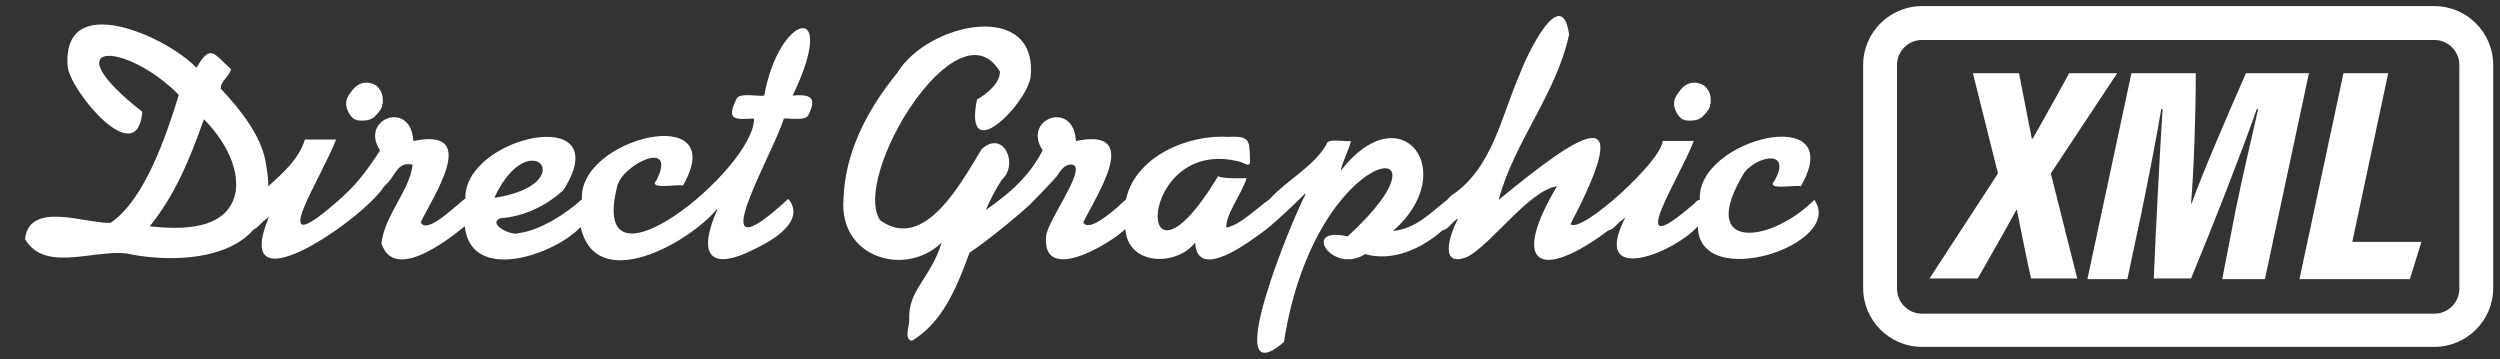
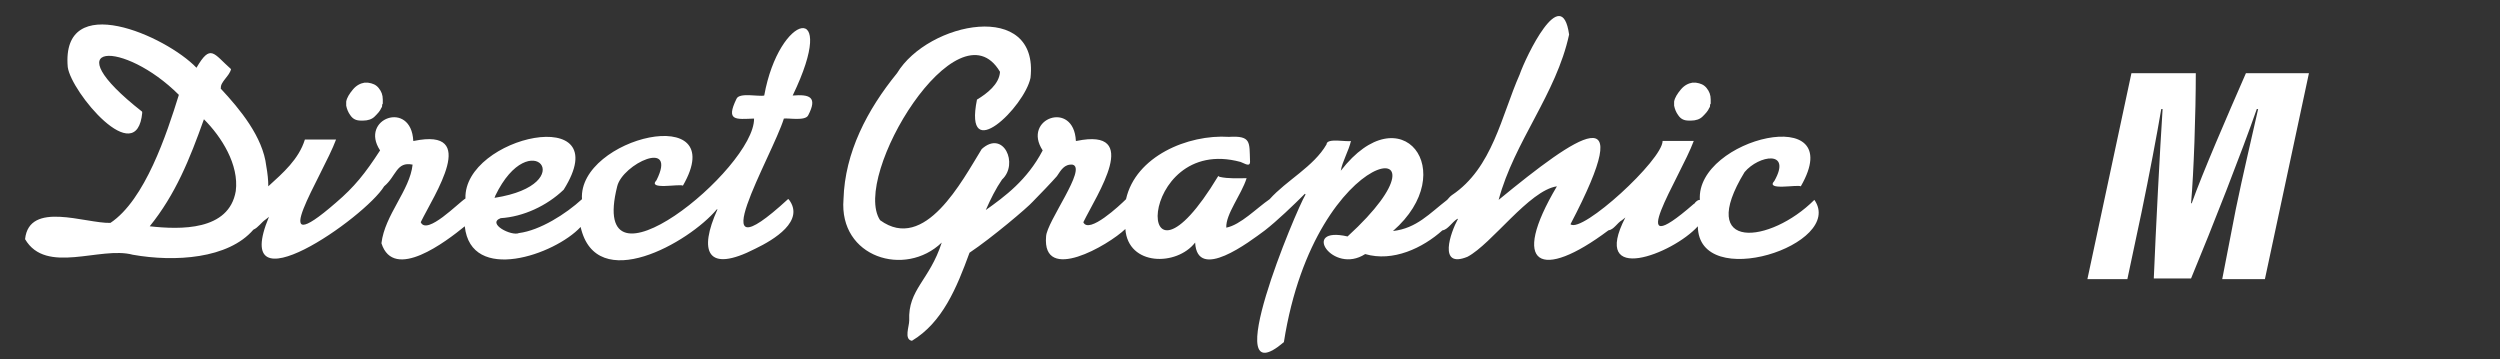
<svg xmlns="http://www.w3.org/2000/svg" viewBox="0 0 369 53" width="369px" height="53px">
  <rect x="0" y="0" width="369" height="53" fill="#333333" stroke="none" />
-   <path fill="#FFFFFF" d="M312.5,10.8h-7.1c0,0.1-5.3,9.6-5.4,9.7l-0.1,0c0-0.1-1.9-9.6-1.9-9.7h-6.8l3.7,14.8l-10.1,15.5h7.1 c0.1-0.1,5.7-10,5.7-10.1h0.1c0,0.1,2,10,2.1,10.1h6.8l-3.9-15.5L312.5,10.8z" />
  <path fill="#FFFFFF" d="M331.5,10.8c-2.8,6.4-6.4,14.7-8,19.2h-0.1c0.4-4.4,0.7-13.4,0.7-19.2h-9.5l-6.5,30.4h5.9l2.1-9.9 c1.1-5.3,2.3-11.6,2.9-15.2h0.2c-0.4,6.1-1,17.7-1.3,25h5.5c3.2-7.7,7.5-18.7,9.7-25h0.2c-0.8,3.6-2.3,9.9-3.3,14.8L328,41.2h6.3 l6.5-30.4H331.5z" />
-   <polygon fill="#FFFFFF" points="352.5,10.8 345.9,10.8 339.4,41.2 355.7,41.2 357.4,35.7 347.2,35.7 " />
-   <path fill="#FFFFFF" d="M359.3,0.9h-75.6c-4.8,0-8.7,3.9-8.7,8.7v32.9c0,4.8,3.9,8.7,8.7,8.7h75.6c4.8,0,8.7-3.9,8.7-8.7V9.6 C368,4.8,364.1,0.9,359.3,0.9z M363,42.6c0,2.1-1.7,3.7-3.7,3.7h-75.6c-2.1,0-3.7-1.7-3.7-3.7V9.6c0-2.1,1.7-3.7,3.7-3.7h75.6 c2.1,0,3.7,1.7,3.7,3.7V42.6z" />
  <g>
    <path fill="#FFFFFF" d="M53.3,17.8c0.1,0,0.1,0,0.2,0c0,0,0.1,0,0.1,0c0.7,0,1.3-0.2,1.7-0.6c0.4-0.4,0.8-0.8,1-1.3 c0.1-0.1,0.1-0.2,0.1-0.3c0-0.1,0-0.2,0.1-0.3c0-0.1,0-0.2,0-0.3s0-0.2,0-0.3c0-0.7-0.2-1.2-0.6-1.7c-0.4-0.5-0.9-0.7-1.6-0.8 c0,0-0.1,0-0.1,0c0,0,0,0-0.1,0c-0.1,0-0.1,0-0.2,0c0,0-0.1,0-0.1,0c-0.6,0.1-1.2,0.4-1.7,1s-0.9,1.2-1,1.8c0,0,0,0.1,0,0.1 c0,0,0,0.1,0,0.1c0,0.1,0,0.1,0,0.1c0,0,0,0.1,0,0.1c0,0,0,0.1,0,0.1c0,0,0,0,0,0.1c0.1,0.5,0.3,1,0.6,1.4 C52.1,17.6,52.6,17.8,53.3,17.8z" />
    <path fill="#FFFFFF" d="M117,14.1c6.9-14.3-2-12.2-4.2,0c-0.8,0.2-3.7-0.5-4.1,0.5c-1.6,3.3-0.1,3,2.6,2.9 c0.1,7.4-24.6,27.5-20.2,10c0.8-3.3,8.9-7.1,5.8-0.9c-1.4,1.5,3.4,0.5,3.9,0.8c7.2-12.5-15.5-7.1-14.9,2c-2.4,2.2-6.2,4.6-9.3,5 c-1.1,0.5-4.8-1.4-2.7-2.2c3.3-0.2,6.8-1.8,9.3-4.2c8.1-12.9-14.8-7.9-14.5,1.3c-1,0.6-5.7,5.5-6.6,3.5c2-4.1,8.7-14-1-12 c0,0-0.1,0-0.1,0c-0.3-6.1-8-3.3-4.9,1.4c-2.2,3.4-3.8,5.4-6.5,7.7c-10.8,9.4-2-3.9,0-9.3H45c-0.9,2.9-3.2,4.9-5.4,6.9 c0-0.9-0.1-1.9-0.3-3c-0.5-4.3-3.9-8.4-6.7-11.4c0-0.1-0.1-0.1,0-0.1c-0.1-0.9,1.3-1.8,1.5-2.8c-2.6-2.3-3-3.8-5.1-0.2 C24.5,5.3,9-1.6,10,9.9c0.5,3.7,10.2,15.3,11,6.7c-0.1-0.1,0-0.1,0-0.1C7.6,6,18.3,5.9,26.4,14c-1.8,5.8-5,15.5-10.1,18.9 C12.6,33,4.3,29.6,3.7,35.3c3.1,5.3,11.1,1,15.9,2.3c6.2,1.1,14.1,0.6,17.8-3.7c0.7-0.3,1.2-1.1,1.8-1.5v0 c0.1-0.1,0.3-0.2,0.5-0.4l0,0c-5.9,14.2,14.2,0.1,17-4.5c1.8-1.5,1.8-3.7,4.2-3.2c-0.4,3.8-4.1,7.4-4.6,11.6 c1.8,5.7,9.6-0.3,12.3-2.5c0.9,8.5,13.3,4.2,17.1,0.1c2.3,10.1,16,2.3,20.1-2.6h0.1c-2.8,6.2-1.6,9.5,5.6,5.8 c2.7-1.3,7.4-4.1,4.9-7.3c0,0-0.1,0-0.1,0c-13.5,12.4-2.3-6.4-0.6-11.9c0.7-0.1,3.2,0.4,3.6-0.5C120.7,14.3,119.5,13.9,117,14.1z M34.8,28.2c-1,5.9-8.2,5.7-12.7,5.2c3.8-4.7,5.9-9.9,8-15.8C32.7,20.2,35.3,24.3,34.8,28.2z M73.1,28.9 c5.2-10.8,12.8-1.7-0.1,0.3C73,29.1,73.1,29,73.1,28.9z" />
    <path fill="#FFFFFF" d="M249.3,17.8c0.1,0,0.1,0,0.2,0s0.1,0,0.1,0c0.7,0,1.3-0.2,1.7-0.6c0.4-0.4,0.8-0.8,1-1.3 c0.1-0.1,0.1-0.2,0.1-0.3s0-0.2,0.1-0.3c0-0.1,0-0.2,0-0.3s0-0.2,0-0.3c0-0.7-0.2-1.2-0.6-1.7c-0.4-0.5-0.9-0.7-1.6-0.8 c0,0-0.1,0-0.1,0c0,0,0,0-0.1,0c-0.1,0-0.1,0-0.2,0s-0.1,0-0.1,0c-0.6,0.1-1.2,0.4-1.7,1s-0.9,1.2-1,1.8c0,0,0,0.1,0,0.1 c0,0,0,0.1,0,0.1c0,0.1,0,0.1,0,0.1c0,0,0,0.1,0,0.1c0,0,0,0.1,0,0.1c0,0,0,0,0,0.1c0.1,0.5,0.3,1,0.6,1.4 C248.1,17.6,248.6,17.8,249.3,17.8z" />
    <path fill="#FFFFFF" d="M267.8,29.5c-6.5,6.5-17.5,7.7-10.3-4.1c2.1-2.5,7-3.3,4.4,1.3c-1.4,1.5,3.4,0.5,3.9,0.8 c7.2-12.5-15.5-7.1-14.9,2c-0.3,0-0.5,0.2-0.7,0.4c0,0.1-0.2,0.2-0.2,0.2c-10.8,9.4-2-3.9,0-9.3h-4.6c0,2.8-11.9,13.7-13.6,12.3 c10.2-19.5,1.1-13.2-10.6-3.6c2.3-8.6,8.5-15.6,10.4-24.4c-1.1-7.8-6.4,3.3-7.3,5.9c-2.7,6.1-4,13.8-10,17.8 c-0.3,0.2-0.5,0.5-0.7,0.7c-2.6,2-4.5,4.2-8,4.6c10.1-8.8,1.2-20.4-7.7-8.9c0.2-1.3,1.2-3,1.5-4.4c-0.5,0.2-3.6-0.5-3.6,0.5 c-1.9,3.3-5.9,5.3-8.4,8.1c-1.9,1.3-4.3,3.8-6.4,4.2c-0.1-2,2.2-4.8,3-7.3c-1.2,0-2.7,0.1-4-0.2c-0.1-0.1-0.1-0.1-0.2-0.1 c-12.6,20.9-12.2-6.3,3.3-2.1c0.6,0.2,1.5,0.9,1.4-0.2c-0.1-2.7,0.2-3.7-3.1-3.5c-6.1-0.4-13.8,2.9-15.2,9.2 c-0.9,0.9-5.5,5.2-6.3,3.4c2-4.1,8.7-14-1-12c0,0-0.1,0-0.1,0c-0.3-6.1-8-3.3-4.9,1.4c-2.3,4.4-5.6,6.8-8.4,8.8 c0.7-1.6,1.5-3.2,2.4-4.5c2.5-2.3,0.2-7.4-3-4.5c-2.9,4.7-8.4,15.3-15,10.5c-4.3-6.5,11.5-32.4,17.7-21.9 c-0.1,1.8-1.9,3.2-3.4,4.1c-2,9.9,7,1.1,7.9-3.2c1.3-11.6-15.1-8.3-19.7-0.7c-4.4,5.4-7.7,11.7-7.9,18.6 c-0.7,8.6,9.1,11.6,14.5,6.4c-1.8,5.6-5,6.9-4.8,11.5c0,0.9-0.8,2.8,0.4,3c4.5-2.7,6.6-7.8,8.5-13c3.3-2.2,8.6-6.7,9.3-7.5 c1-1,2.9-3,3.6-3.8c0.6-0.9,1.1-1.8,2.3-1.7c2.2,0.5-3.8,8.4-3.9,10.6c-0.6,7,9.2,1.3,11.7-1.1c0.4,5.5,7.6,5.5,10.3,2 c0.3,5.8,8-0.1,10.3-1.8c1.8-1.4,4.2-3.7,5.9-5.4l0.1,0.1c-1.4,2.3-13.1,30.2-3.2,21.8c4.7-30,26.9-31.6,9.4-15.6 c-7-1.6-2.2,5.7,2.6,2.6c4.1,1.2,8.5-0.9,11.4-3.5c0.8-0.1,1.4-1.2,2.2-1.7l0.1,0c-1.1,2-3,7.4,1.4,5.6c3.6-1.9,9.1-9.8,13.2-10.4 c-7,11.8-2.4,14,7.6,6.5c0.8-0.1,1.3-1.1,2-1.5v0c0.1-0.1,0.3-0.2,0.5-0.4l0,0c-5.2,10.1,7,5.4,10.7,1.3 C250.7,43.2,272.4,36.1,267.8,29.5z" />
  </g>
</svg>